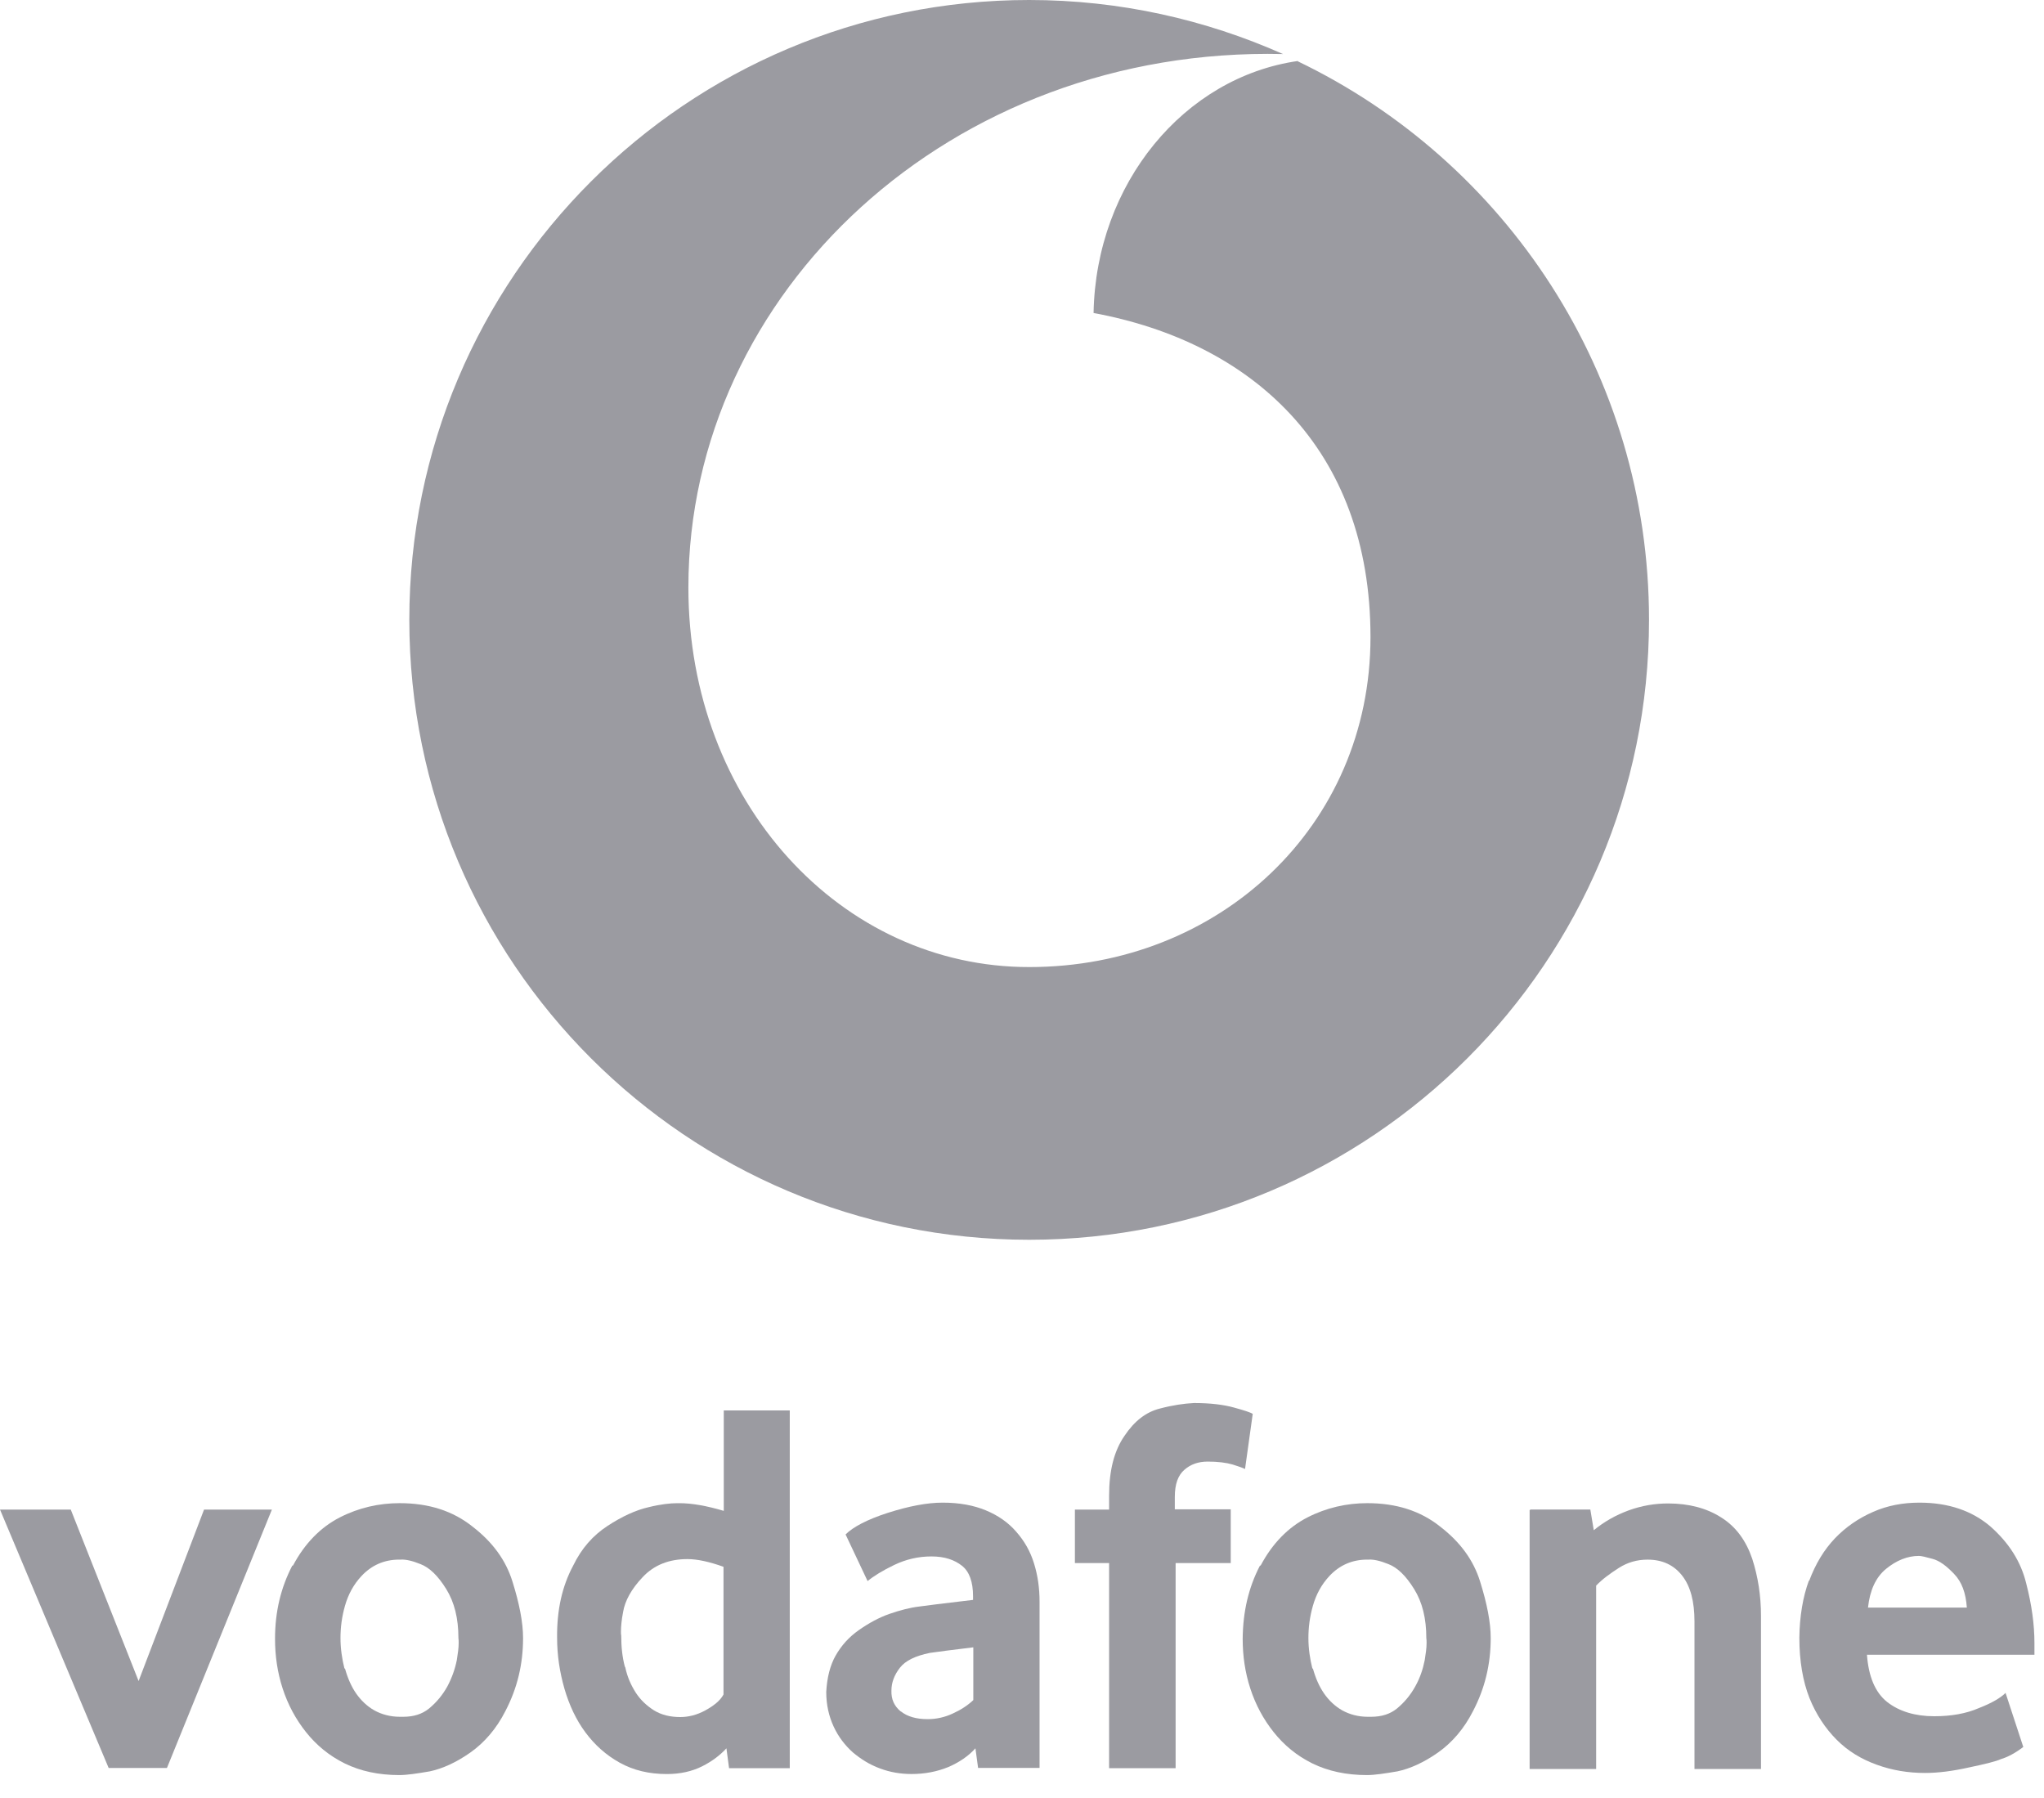
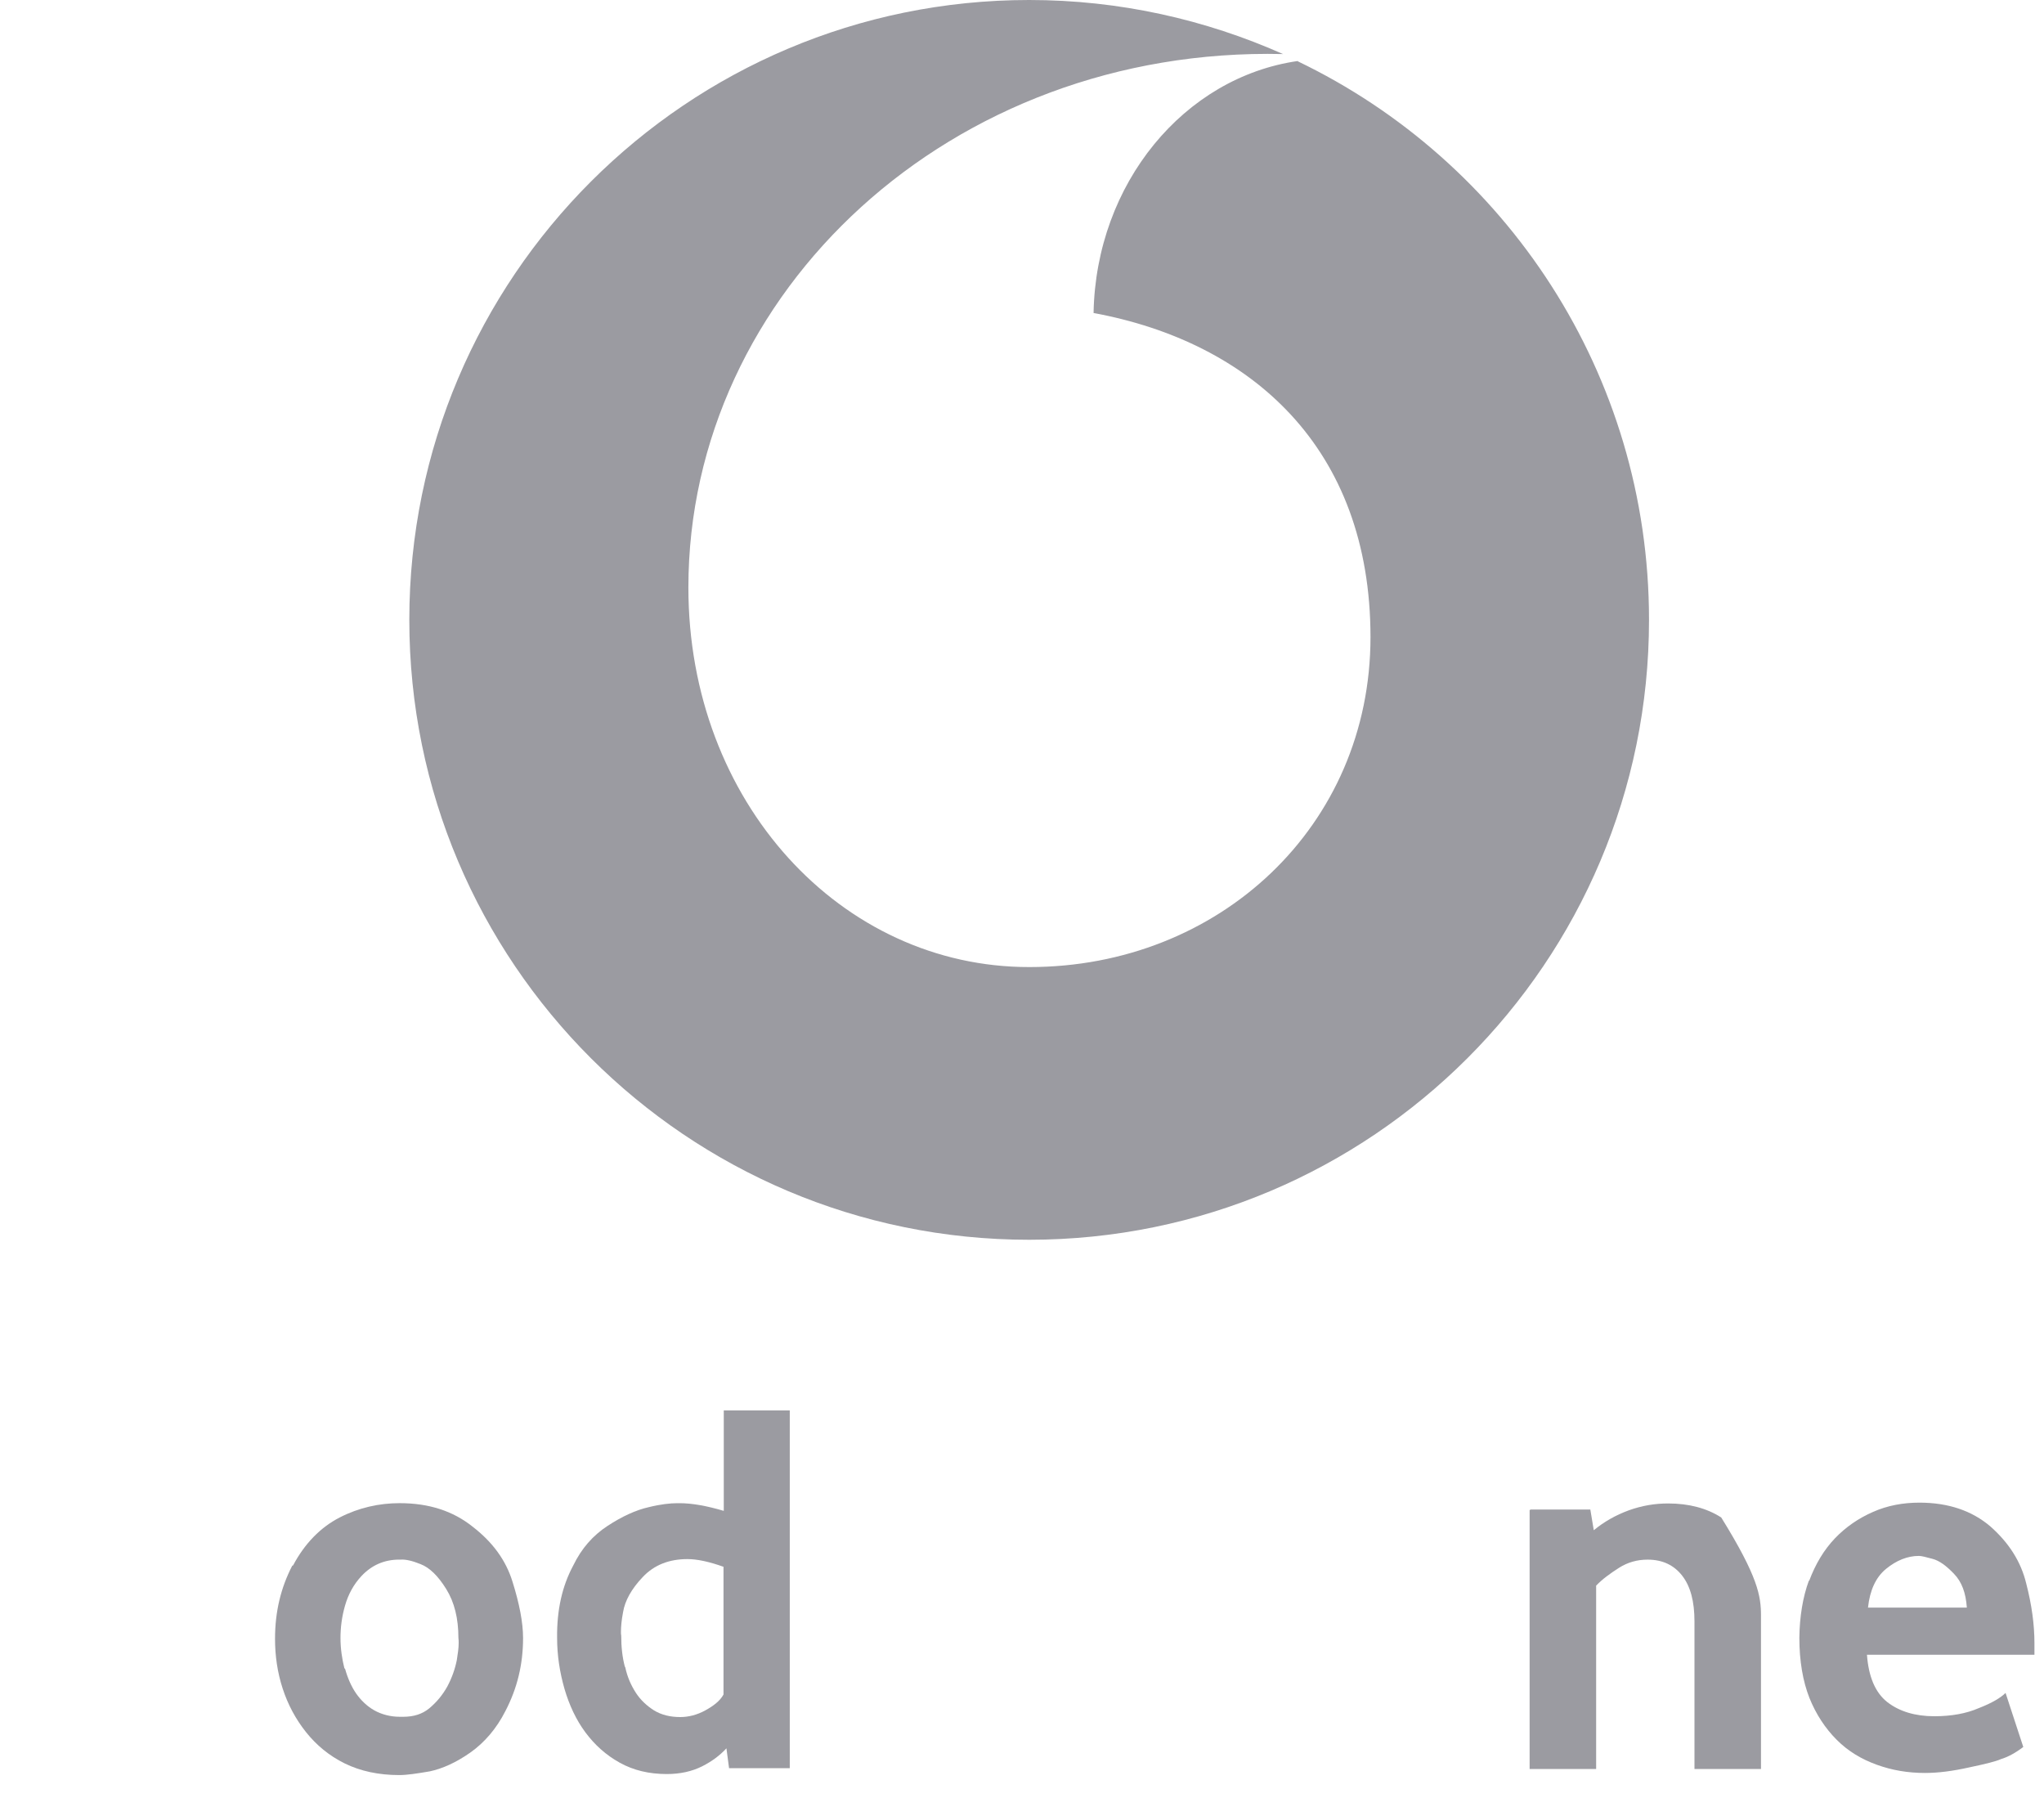
<svg xmlns="http://www.w3.org/2000/svg" width="83" height="73" viewBox="0 0 83 73" fill="none">
-   <path d="M2.873 61.295L5.628 68.257L8.286 61.295H11.041L6.779 71.787H4.412L0 61.295H2.873Z" fill="#9B9BA1" />
  <path d="M11.9 63.564C12.373 62.671 13.019 62.014 13.794 61.616C14.569 61.218 15.397 61.035 16.226 61.035C17.409 61.035 18.389 61.347 19.196 61.993C20.003 62.617 20.541 63.349 20.81 64.22C21.09 65.114 21.24 65.878 21.24 66.513C21.24 67.578 21.004 68.557 20.519 69.483C20.164 70.182 19.68 70.752 19.099 71.161C18.518 71.57 17.958 71.818 17.452 71.925C16.947 72.011 16.527 72.076 16.215 72.076C15.376 72.076 14.633 71.915 13.998 71.603C13.363 71.29 12.847 70.86 12.427 70.333C12.007 69.805 11.695 69.224 11.48 68.568C11.265 67.912 11.168 67.234 11.168 66.545C11.168 65.436 11.405 64.468 11.867 63.575L11.9 63.564ZM14.009 67.75C14.117 68.138 14.267 68.482 14.461 68.762C14.655 69.041 14.913 69.289 15.203 69.45C15.494 69.612 15.849 69.709 16.236 69.709H16.376C16.796 69.709 17.14 69.601 17.42 69.375C17.732 69.117 17.969 68.826 18.163 68.482C18.346 68.137 18.475 67.782 18.55 67.406C18.593 67.137 18.625 66.911 18.625 66.717C18.625 66.642 18.625 66.566 18.615 66.513C18.615 65.716 18.453 65.06 18.12 64.522C17.786 63.984 17.442 63.65 17.076 63.51C16.732 63.37 16.473 63.316 16.279 63.327H16.215C15.601 63.327 15.096 63.553 14.687 63.984C14.353 64.339 14.138 64.748 14.009 65.2C13.88 65.652 13.826 66.082 13.826 66.513C13.826 66.943 13.89 67.363 13.987 67.75H14.009Z" fill="#9B9BA1" />
  <path d="M23.278 63.565C23.611 62.876 24.074 62.349 24.666 61.961C25.258 61.574 25.817 61.316 26.345 61.197C26.818 61.079 27.216 61.036 27.507 61.036H27.593C28.099 61.036 28.701 61.144 29.39 61.348V57.27H32.07V71.797H29.605L29.498 70.99C29.239 71.27 28.917 71.517 28.508 71.722C28.099 71.926 27.625 72.034 27.076 72.034C26.356 72.034 25.721 71.883 25.161 71.571C24.602 71.259 24.15 70.85 23.773 70.344C23.396 69.838 23.116 69.236 22.923 68.579C22.729 67.901 22.622 67.224 22.622 66.492C22.611 65.373 22.826 64.404 23.278 63.565V63.565ZM25.387 67.686C25.473 68.095 25.624 68.429 25.817 68.73C26.011 69.031 26.27 69.268 26.56 69.451C26.861 69.634 27.216 69.72 27.625 69.72C27.959 69.72 28.303 69.634 28.637 69.451C28.971 69.268 29.239 69.064 29.379 68.805V63.619C28.809 63.414 28.314 63.306 27.916 63.306C27.173 63.306 26.56 63.543 26.097 64.038C25.645 64.512 25.376 64.996 25.301 65.459C25.236 65.792 25.215 66.061 25.215 66.255C25.215 66.32 25.215 66.373 25.226 66.416C25.226 66.868 25.269 67.288 25.376 67.686H25.387Z" fill="#9B9BA1" />
-   <path d="M33.927 67.234C34.164 66.814 34.476 66.469 34.874 66.19C35.273 65.91 35.681 65.684 36.112 65.533C36.542 65.383 36.962 65.275 37.328 65.232C37.532 65.2 38.253 65.114 39.512 64.963V64.812C39.512 64.231 39.362 63.812 39.06 63.575C38.759 63.338 38.361 63.198 37.823 63.198C37.285 63.198 36.79 63.316 36.316 63.542C35.843 63.769 35.477 63.995 35.23 64.199L34.336 62.305C34.638 62.004 35.208 61.702 36.037 61.433C36.908 61.154 37.651 61.014 38.275 61.014C38.953 61.014 39.534 61.121 40.029 61.326C40.524 61.53 40.944 61.821 41.267 62.197C41.6 62.574 41.837 62.994 41.987 63.478C42.138 63.962 42.213 64.479 42.213 65.028V71.785H39.717L39.609 70.989C39.33 71.301 38.953 71.559 38.501 71.753C38.049 71.936 37.554 72.033 37.016 72.033C36.564 72.033 36.133 71.958 35.735 71.807C35.316 71.656 34.961 71.43 34.627 71.151C34.315 70.871 34.046 70.526 33.852 70.107C33.658 69.687 33.551 69.224 33.551 68.697C33.583 68.127 33.701 67.632 33.938 67.212L33.927 67.234ZM36.585 69.493C36.844 69.698 37.199 69.805 37.672 69.805C38.017 69.805 38.361 69.73 38.684 69.579C39.017 69.429 39.297 69.246 39.523 69.031V66.889C38.641 66.997 38.038 67.072 37.758 67.115C37.177 67.234 36.768 67.427 36.542 67.718C36.316 68.008 36.198 68.32 36.198 68.643C36.187 68.998 36.306 69.267 36.575 69.493H36.585Z" fill="#9B9BA1" />
-   <path d="M43.648 61.295H45.037V60.724C45.037 59.713 45.241 58.906 45.661 58.303C46.07 57.69 46.543 57.335 47.092 57.195C47.619 57.055 48.082 56.99 48.48 56.969C49.137 56.969 49.675 57.033 50.105 57.152C50.535 57.27 50.794 57.356 50.869 57.41L50.557 59.648C50.471 59.605 50.299 59.541 50.051 59.465C49.793 59.39 49.449 59.347 49.04 59.347C48.663 59.347 48.351 59.455 48.093 59.681C47.834 59.907 47.705 60.262 47.705 60.789V61.284H49.976V63.468H47.738V71.797H45.037V63.468H43.648V61.306V61.295Z" fill="#9B9BA1" />
-   <path d="M51.193 63.564C51.666 62.671 52.312 62.014 53.087 61.616C53.861 61.218 54.69 61.035 55.519 61.035C56.702 61.035 57.682 61.347 58.489 61.993C59.296 62.617 59.834 63.349 60.103 64.22C60.383 65.114 60.533 65.878 60.533 66.513C60.533 67.578 60.297 68.557 59.812 69.483C59.457 70.182 58.973 70.752 58.392 71.161C57.811 71.57 57.251 71.818 56.745 71.925C56.24 72.011 55.82 72.076 55.508 72.076C54.669 72.076 53.926 71.915 53.291 71.603C52.656 71.29 52.14 70.86 51.72 70.333C51.3 69.805 50.988 69.224 50.773 68.568C50.558 67.912 50.461 67.234 50.461 66.545C50.472 65.436 50.698 64.468 51.16 63.575L51.193 63.564ZM53.313 67.75C53.42 68.138 53.571 68.482 53.765 68.762C53.958 69.041 54.217 69.289 54.507 69.45C54.798 69.612 55.153 69.709 55.54 69.709H55.68C56.1 69.709 56.444 69.601 56.724 69.375C57.036 69.117 57.273 68.826 57.466 68.482C57.66 68.137 57.779 67.782 57.854 67.406C57.897 67.137 57.929 66.911 57.929 66.717C57.929 66.642 57.929 66.566 57.918 66.513C57.918 65.716 57.757 65.06 57.423 64.522C57.09 63.984 56.745 63.65 56.38 63.51C56.035 63.37 55.777 63.316 55.583 63.327H55.519C54.905 63.327 54.4 63.553 53.991 63.984C53.657 64.339 53.442 64.748 53.313 65.2C53.184 65.652 53.13 66.082 53.13 66.513C53.13 66.943 53.194 67.363 53.291 67.75H53.313Z" fill="#9B9BA1" />
-   <path d="M62.124 61.294H64.578L64.718 62.134C65.137 61.789 65.611 61.52 66.138 61.327C66.676 61.133 67.203 61.047 67.741 61.047C68.581 61.047 69.312 61.241 69.894 61.617C70.496 61.994 70.905 62.564 71.153 63.296C71.389 64.028 71.508 64.802 71.508 65.61V71.829H68.807V65.836C68.807 65.028 68.645 64.415 68.312 63.985C67.978 63.554 67.515 63.328 66.902 63.328C66.482 63.328 66.095 63.436 65.74 63.662C65.385 63.888 65.062 64.124 64.814 64.383V71.829H62.113V61.316H62.146L62.124 61.294Z" fill="#9B9BA1" />
+   <path d="M62.124 61.294H64.578L64.718 62.134C65.137 61.789 65.611 61.52 66.138 61.327C66.676 61.133 67.203 61.047 67.741 61.047C68.581 61.047 69.312 61.241 69.894 61.617C71.389 64.028 71.508 64.802 71.508 65.61V71.829H68.807V65.836C68.807 65.028 68.645 64.415 68.312 63.985C67.978 63.554 67.515 63.328 66.902 63.328C66.482 63.328 66.095 63.436 65.74 63.662C65.385 63.888 65.062 64.124 64.814 64.383V71.829H62.113V61.316H62.146L62.124 61.294Z" fill="#9B9BA1" />
  <path d="M73.465 64.188C73.723 63.499 74.067 62.929 74.508 62.466C74.95 62.004 75.466 61.649 76.058 61.39C76.639 61.132 77.274 61.014 77.941 61.014C79.125 61.014 80.083 61.347 80.825 61.982C81.568 62.639 82.063 63.403 82.278 64.296C82.504 65.168 82.612 65.975 82.612 66.717V67.191H75.811C75.875 68.073 76.144 68.719 76.628 69.106C77.123 69.493 77.769 69.687 78.544 69.687C79.233 69.687 79.846 69.579 80.362 69.353C80.89 69.149 81.245 68.934 81.439 68.74L82.159 70.935C81.847 71.172 81.535 71.344 81.245 71.43C81.062 71.516 80.631 71.624 79.964 71.764C79.286 71.915 78.705 71.99 78.167 71.99C77.478 71.99 76.833 71.882 76.209 71.656C75.585 71.43 75.046 71.108 74.584 70.645C74.121 70.182 73.744 69.612 73.475 68.945C73.206 68.256 73.066 67.449 73.066 66.491C73.077 65.641 73.206 64.845 73.454 64.177L73.465 64.188ZM79.867 65.275C79.824 64.672 79.663 64.231 79.34 63.898C79.039 63.586 78.759 63.37 78.469 63.295C78.199 63.22 78.016 63.177 77.92 63.177C77.457 63.177 77.005 63.36 76.585 63.704C76.166 64.048 75.929 64.576 75.853 65.275H79.857H79.867Z" fill="#9B9BA1" />
  <path d="M52.714 2.475C48.087 3.131 44.503 7.447 44.406 12.709C50.809 13.893 55.651 18.186 55.651 25.87C55.651 33.553 49.496 39.267 41.802 39.267C34.151 39.278 27.953 32.563 27.953 23.857C27.953 11.848 38.617 1.883 52.1 2.195C48.947 0.796 45.472 0 41.791 0C27.899 0 16.621 11.267 16.621 25.17C16.621 39.074 27.899 50.34 41.791 50.34C55.684 50.34 66.961 39.074 66.961 25.17C66.961 15.173 61.14 6.543 52.692 2.486L52.714 2.475Z" fill="#9B9BA1" />
</svg>